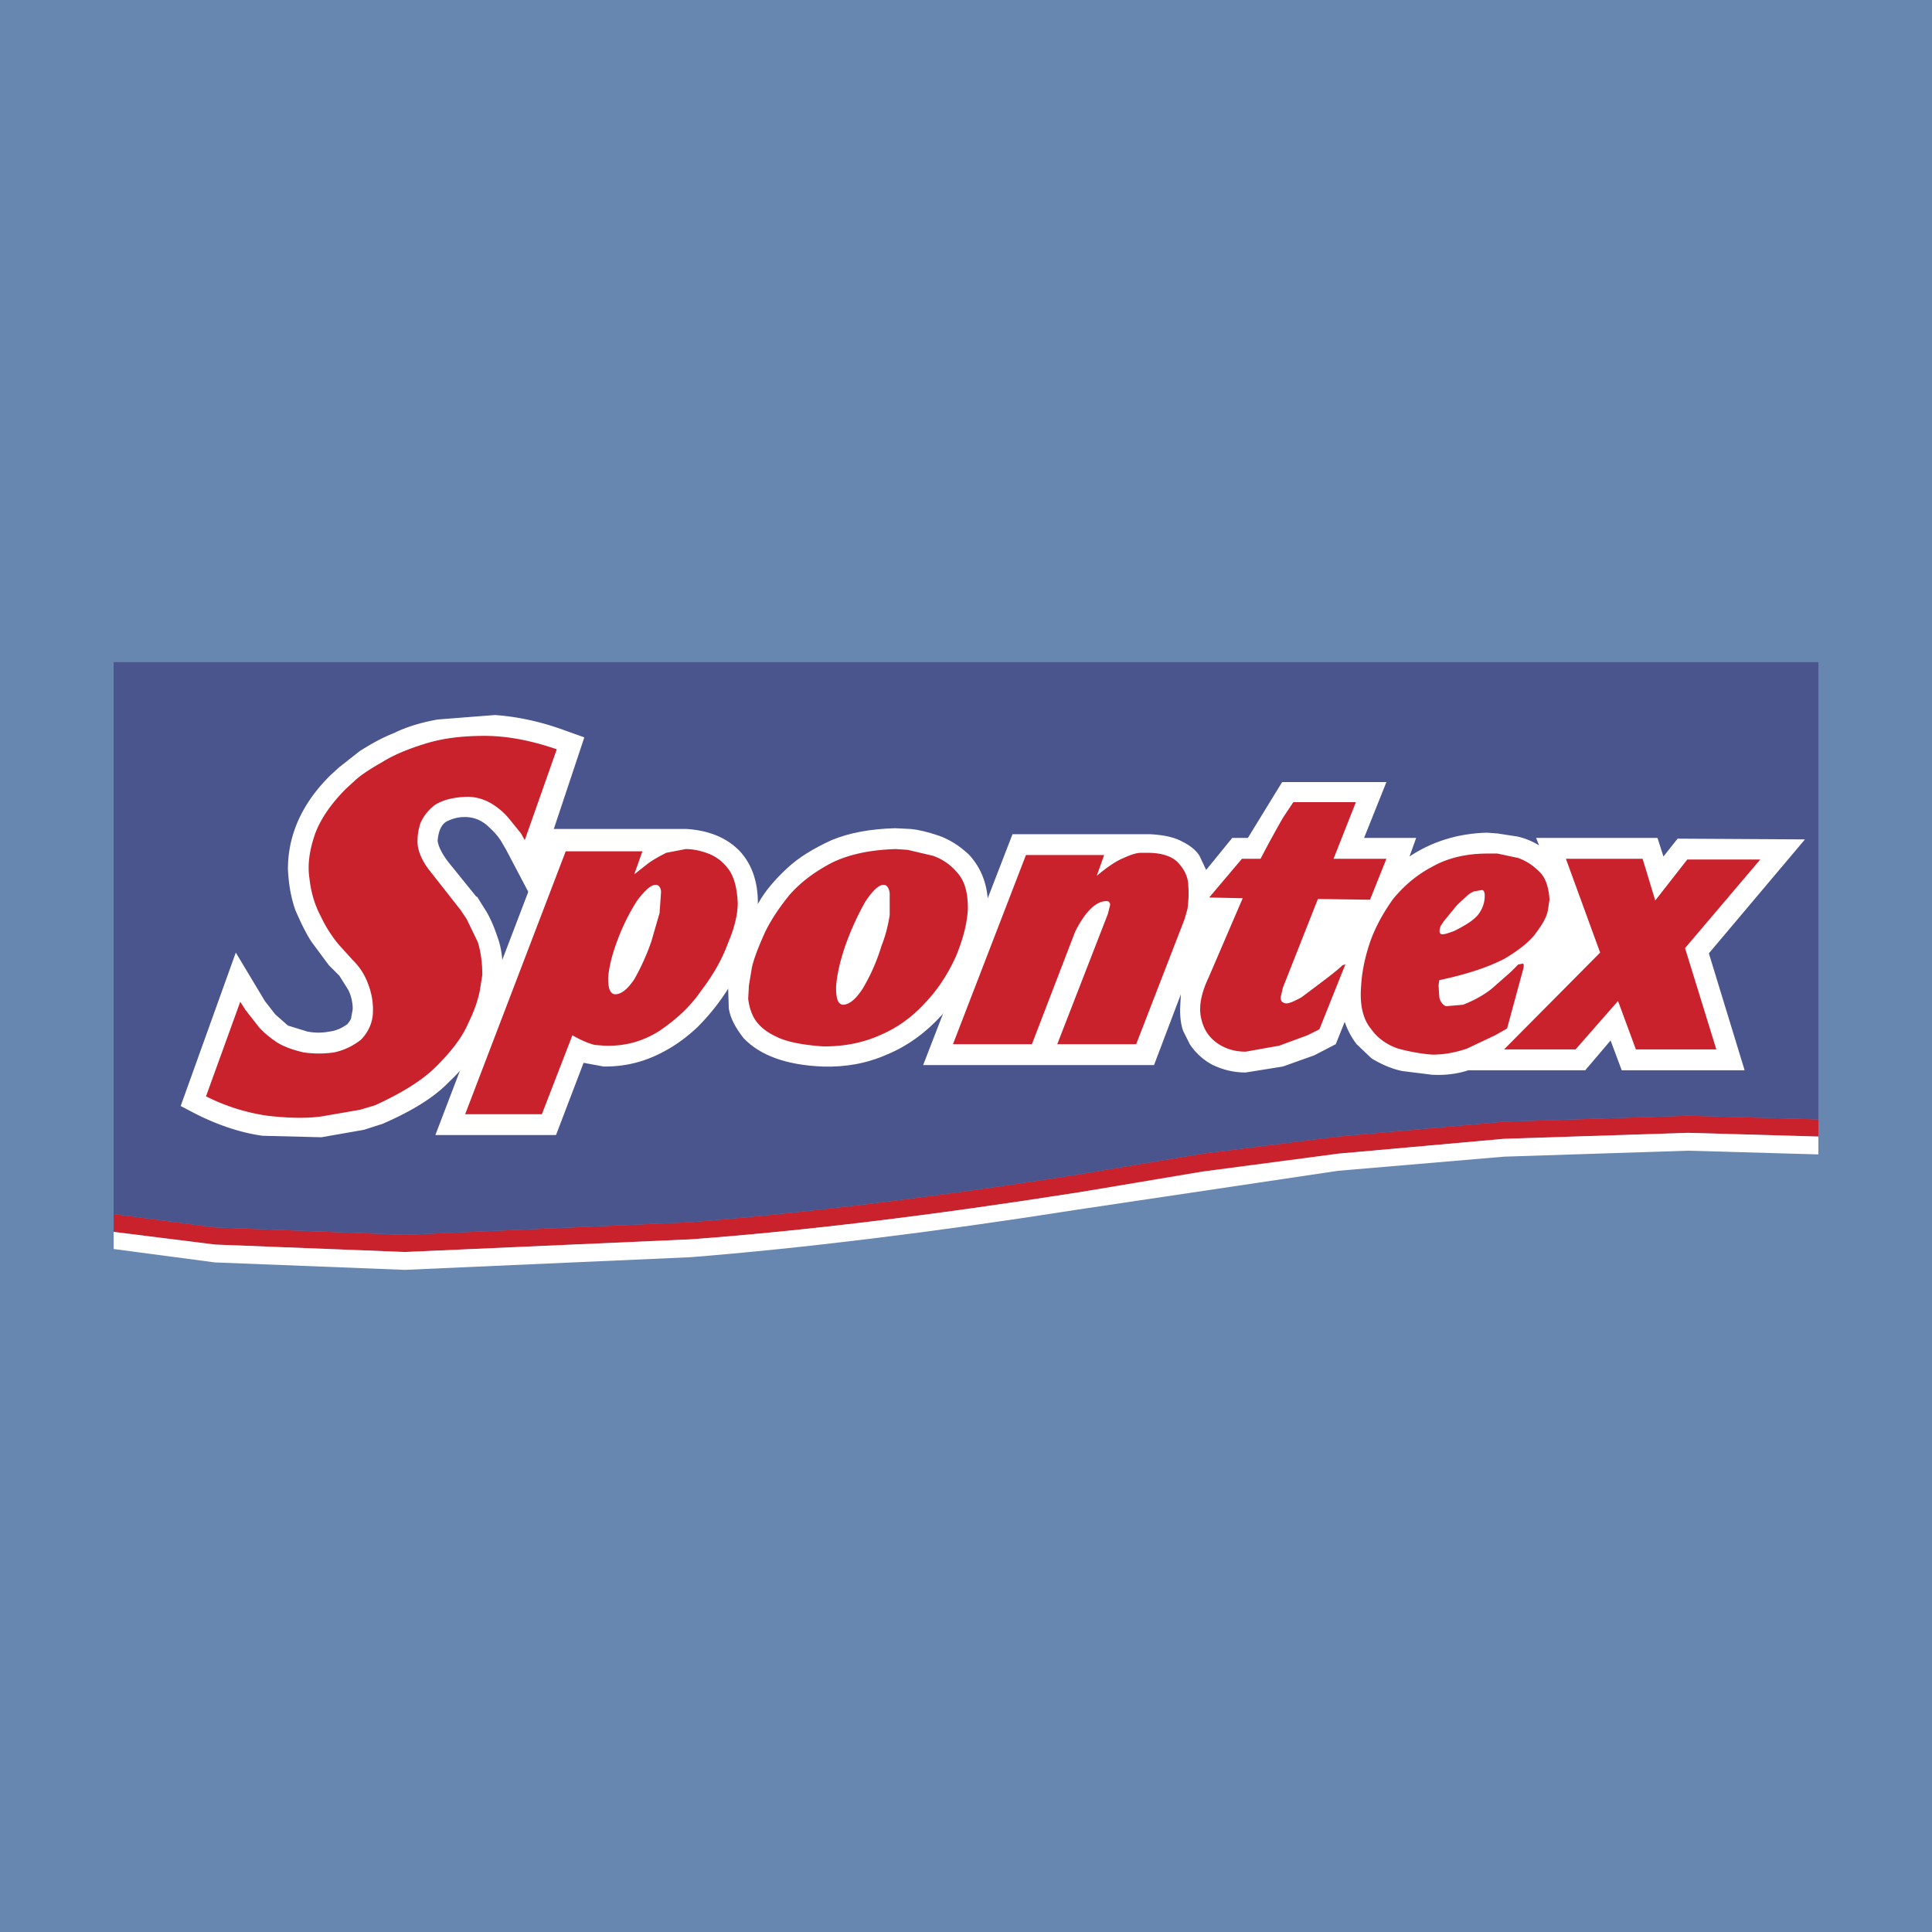
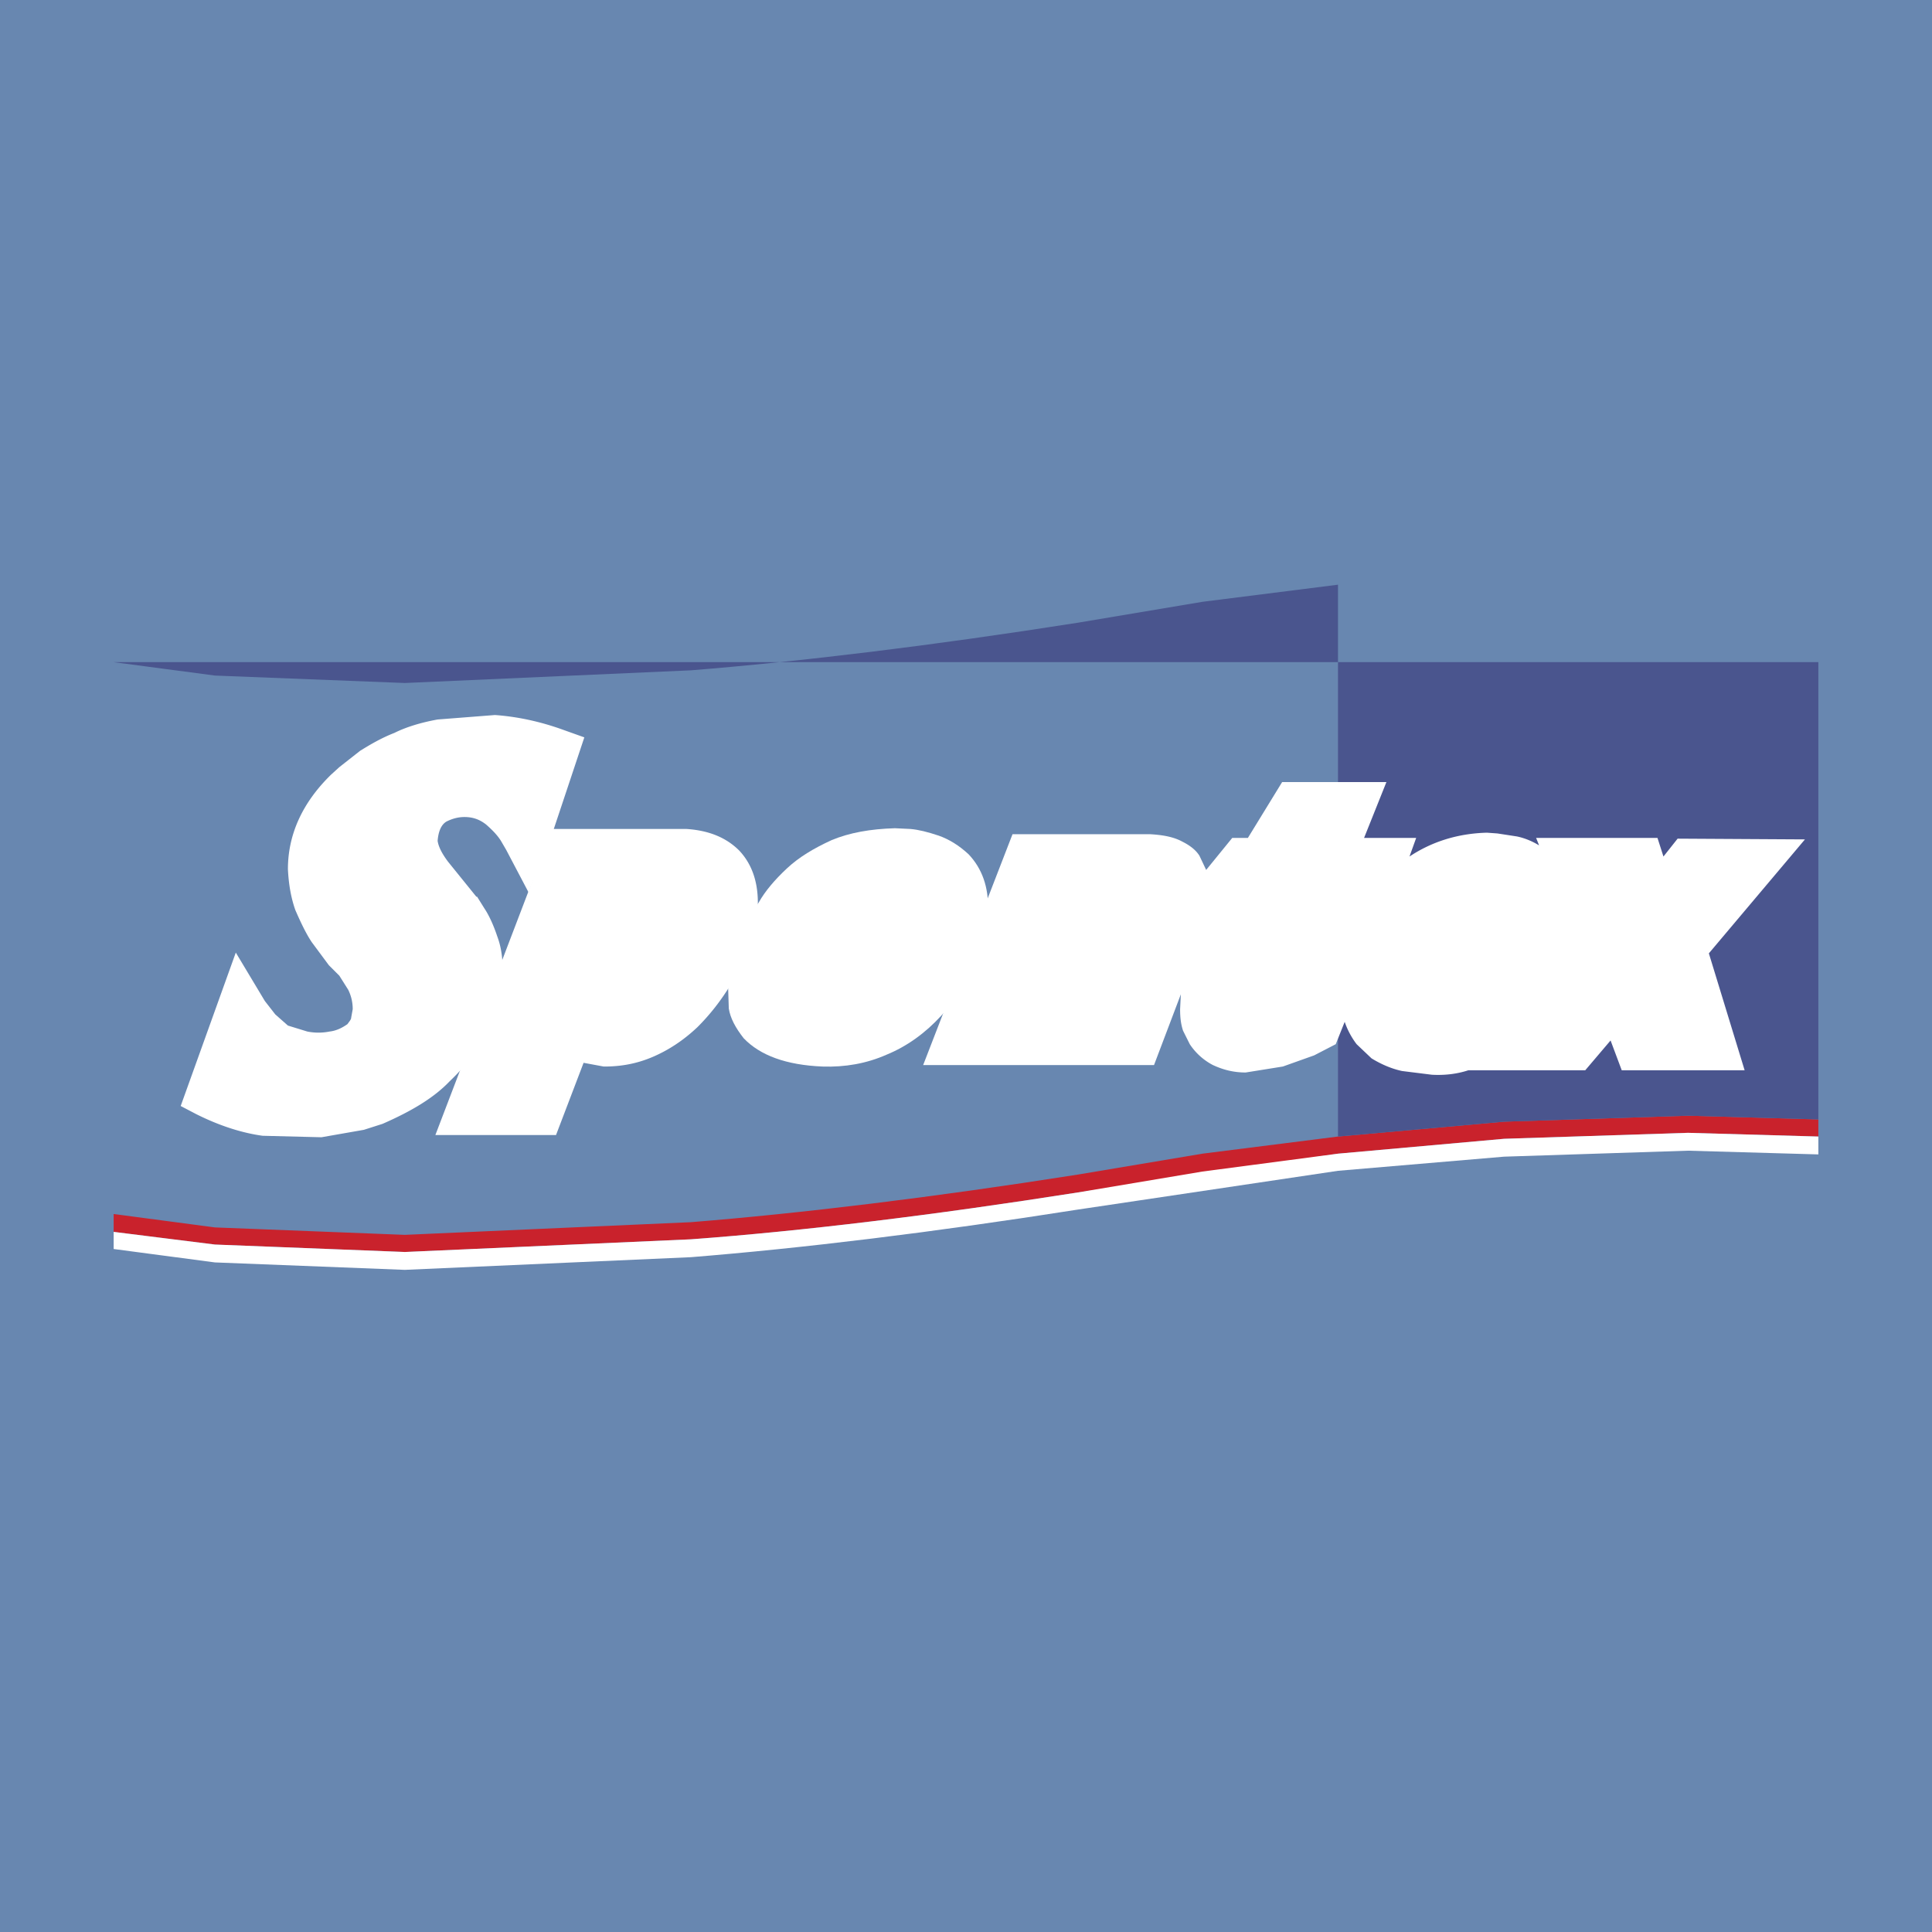
<svg xmlns="http://www.w3.org/2000/svg" width="2500" height="2500" viewBox="0 0 192.756 192.756">
  <g fill-rule="evenodd" clip-rule="evenodd">
    <path fill="#6887b0" d="M0 0h192.756v192.756H0V0z" />
    <path d="M181.418 113.393v-1.709l-13.004-.371-18.352.596-16.57 1.484-13.523 1.709-12.408 2.082c-14.637 2.303-27.566 3.863-38.637 4.754l-28.532 1.264-18.947-.742-10.105-1.338v1.783l10.105 1.264 18.947.742 28.532-1.264c11.071-.816 24-2.377 38.637-4.68l25.932-3.865 16.57-1.484 18.352-.596 13.003.371z" fill="#c9222c" />
    <path d="M181.418 115.176v-1.783l-13.004-.371-18.352.596-16.57 1.484-13.523 1.783-12.408 2.082c-14.637 2.303-27.566 3.863-38.637 4.68l-28.532 1.264-18.947-.742-10.105-1.264v1.709l10.105 1.338 18.947.742 28.532-1.264c11.071-.891 24-2.451 38.637-4.754l25.932-3.865 16.57-1.41 18.352-.596 13.003.371z" fill="#fff" />
-     <path d="M133.492 113.393l16.57-1.484 18.352-.596 13.004.371V66.063H11.338v55.058l10.105 1.338 18.947.742 28.532-1.264c11.071-.891 24-2.451 38.637-4.754l12.408-2.082 13.525-1.708z" fill="#4a558e" />
+     <path d="M133.492 113.393l16.57-1.484 18.352-.596 13.004.371V66.063H11.338l10.105 1.338 18.947.742 28.532-1.264c11.071-.891 24-2.451 38.637-4.754l12.408-2.082 13.525-1.708z" fill="#4a558e" />
    <path d="M58.298 73.567l-2.081-.743c-2.452-.892-4.755-1.337-6.836-1.486l-5.721.446c-1.635.297-3.121.743-4.31 1.337-1.337.52-2.452 1.189-3.417 1.783l-2.081 1.635-.817.743c-2.898 2.824-4.31 6.019-4.31 9.437.074 1.486.297 2.824.743 4.086.521 1.189 1.041 2.304 1.635 3.195l1.709 2.303 1.041 1.04.892 1.412a4.34 4.34 0 0 1 .446 1.932l-.149.818c0 .223-.223.445-.371.668-.52.371-1.115.668-1.784.742a5.65 5.65 0 0 1-2.229 0l-1.932-.594-1.263-1.115-1.04-1.336-2.898-4.831-5.498 15.307 1.56.816c2.229 1.115 4.458 1.857 6.613 2.154l5.87.148 4.235-.742 1.858-.594c2.897-1.264 5.126-2.602 6.687-4.236 1.635-1.561 2.823-3.121 3.566-4.68.743-1.486 1.264-2.824 1.412-3.939l.297-1.932c.075-1.485-.074-2.749-.52-3.938-.372-1.114-.817-2.08-1.263-2.749l-.743-1.188h-.074l-2.823-3.492c-.669-.892-.966-1.561-1.04-2.081.074-.966.371-1.634.892-1.932.594-.297 1.188-.446 1.783-.446.817 0 1.486.223 2.155.743.594.52 1.114 1.04 1.486 1.634l.52.892 2.229 4.235 2.378-5.87 3.193-9.582z" fill="#fff" />
    <path d="M75.611 90.062c0-2.229-.669-3.938-1.858-5.201-1.263-1.263-2.972-2.006-5.275-2.155H55.103l-11.666 30.538h12.037l2.75-7.207 2.006.371h.074c1.709 0 3.27-.297 4.83-.965 1.56-.67 3.046-1.635 4.458-2.973 1.263-1.264 2.303-2.6 3.269-4.16a24.014 24.014 0 0 0 2.081-4.458c.445-1.412.669-2.675.669-3.79z" fill="#fff" />
    <path d="M98.57 90.731c.074-2.229-.596-4.086-1.932-5.498-.966-.892-1.932-1.486-2.972-1.857-1.115-.372-2.006-.595-2.824-.669l-1.56-.074c-2.452.074-4.533.445-6.316 1.189-1.783.817-3.27 1.709-4.458 2.823-1.188 1.115-2.155 2.229-2.823 3.418-.817 1.189-1.412 2.303-1.858 3.492-.446 1.115-.743 2.081-.891 2.973l-.298 1.783.074 2.303c.149.967.669 1.932 1.486 2.973 1.635 1.709 4.235 2.674 7.876 2.822 2.229.074 4.384-.297 6.39-1.188 2.006-.818 3.864-2.156 5.424-3.865 1.412-1.484 2.526-3.268 3.343-5.052.82-1.858 1.265-3.715 1.339-5.573z" fill="#fff" />
    <path d="M170.494 95.115l9.586-11.368-12.705-.074-1.412 1.783-.596-1.857h-12.109l.297.743c-.744-.446-1.486-.743-2.23-.892l-1.932-.297-1.039-.075c-2.898.075-5.5.892-7.729 2.378l.668-1.857h-5.199l2.229-5.573H127.92l-3.418 5.573h-1.561l-2.602 3.195-.668-1.412c-.371-.594-.967-1.04-1.709-1.412-.816-.446-1.857-.669-3.27-.743H101.02l-8.916 23.033h23.033l2.676-7.059-.074 1.486c0 .818.074 1.486.297 2.154l.668 1.338a6.205 6.205 0 0 0 2.305 2.08c.965.447 2.006.744 3.27.744l3.715-.596 3.121-1.113 2.154-1.115.891-2.229a7.945 7.945 0 0 0 1.189 2.229l1.486 1.412c.967.594 2.006 1.041 3.047 1.264l2.971.371c1.264.074 2.527-.074 3.643-.445h11.664l2.527-2.973 1.113 2.973h12.262l-3.568-11.666z" fill="#fff" />
-     <path d="M50.719 81.592l1.263 1.56.372.669 3.195-9.065c-2.6-.892-4.978-1.338-7.208-1.338-2.155 0-4.087.223-5.795.743-1.709.52-3.195 1.114-4.384 1.857-1.189.669-2.081 1.263-2.675 1.784l-.966.891C32.96 80.254 31.92 81.814 31.4 83.3c-.52 1.561-.743 2.972-.52 4.384.148 1.337.52 2.601 1.114 3.715a13.17 13.17 0 0 0 1.783 2.823l1.412 1.561a6.32 6.32 0 0 1 1.56 2.453c.372.965.52 2.006.446 2.971-.074.967-.52 1.857-1.188 2.527a6.417 6.417 0 0 1-2.675 1.264 10.5 10.5 0 0 1-3.046 0c-.966-.225-1.857-.521-2.601-.967-.668-.445-1.337-.967-1.857-1.561l-1.337-1.709-.52-.816-3.418 9.436a19.934 19.934 0 0 0 6.093 1.932c1.932.223 3.79.297 5.424.074l3.864-.668 1.486-.445c2.601-1.189 4.681-2.453 6.093-3.865 1.486-1.484 2.601-2.896 3.195-4.309.669-1.338 1.04-2.527 1.189-3.418l.223-1.412c0-1.188-.148-2.303-.446-3.269l-1.114-2.303-.595-.892-3.269-4.161c-.743-1.041-1.041-1.932-1.041-2.675 0-.594.074-1.189.298-1.857a4.564 4.564 0 0 1 1.411-1.784c.669-.445 1.635-.743 2.898-.817.966-.075 1.784.148 2.526.52a6.866 6.866 0 0 1 1.931 1.56zM70.855 85.233c-.743-.297-1.56-.521-2.452-.521l-1.932.372c-.594.297-1.263.668-1.783 1.04l-1.412 1.114.817-2.303H56.44l-10.03 26.229h7.653l3.046-7.875c.892.52 1.635.816 2.229.965l.966.074c2.081.074 3.864-.445 5.499-1.486 1.634-1.113 3.046-2.377 4.161-4.012 1.189-1.561 2.081-3.121 2.675-4.755.669-1.561.966-2.897.966-4.012-.075-1.337-.297-2.377-.817-3.195-.521-.743-1.116-1.264-1.933-1.635zm-5.052 5.87l-.817 2.823a22.864 22.864 0 0 1-1.709 3.789c-.668.967-1.263 1.486-1.932 1.486-.52-.074-.668-.668-.668-1.635.074-1.039.371-2.303.966-3.863a20.671 20.671 0 0 1 1.932-3.864c.743-.966 1.337-1.561 1.857-1.561.297 0 .52.297.52.743l-.149 2.082zM90.545 84.787l-1.188-.075c-2.527.075-4.607.521-6.316 1.338-1.708.891-3.121 1.932-4.235 3.195-1.04 1.263-1.932 2.601-2.526 3.864-.594 1.337-1.041 2.452-1.263 3.418l-.297 1.783-.074 1.336c.074.596.223 1.264.594 1.934.446.742 1.115 1.336 2.229 1.857 1.04.52 2.601.816 4.681.965 2.155 0 4.013-.371 5.796-1.188 1.709-.744 3.195-1.859 4.458-3.27 1.263-1.338 2.229-2.898 2.972-4.533.669-1.635 1.115-3.195 1.189-4.756 0-1.561-.297-2.749-1.04-3.566a5.479 5.479 0 0 0-2.452-1.709l-2.528-.593zm-1.783 6.539c-.148.892-.371 1.932-.817 3.046a19.054 19.054 0 0 1-1.857 4.235c-.669 1.039-1.338 1.635-2.006 1.635-.52-.074-.668-.67-.668-1.783.074-1.115.371-2.527.966-4.236a28.602 28.602 0 0 1 1.932-4.235c.743-1.115 1.337-1.709 1.857-1.709.297 0 .521.297.595.817v2.23h-.002zM118.186 91.697l.297-1.041c.074-.668.148-1.412.074-2.229 0-.892-.371-1.634-.965-2.303-.596-.669-1.635-1.04-3.121-1.04h-.594c-.447 0-.967.148-1.783.52-.744.297-1.709.966-2.676 1.783l.742-2.08h-7.801l-7.281 18.873h7.875l4.311-11.219c.965-1.932 2.006-2.972 2.973-3.047.297-.074.52.075.52.372l-.223.892-5.053 13.002h7.875l4.83-12.483zM136.688 89.765l1.635-4.086h-5.275l2.229-5.647h-6.242l-1.039 1.561a115.982 115.982 0 0 0-2.229 4.086h-1.859l-3.268 3.864 3.344.074-3.418 7.95c-.744 1.561-.967 2.898-.744 3.939.223 1.113.744 1.932 1.561 2.525s1.783.893 2.898.893l3.344-.596 2.822-1.039 1.189-.596 2.525-6.315c.074-.148.074-.223 0-.148l-.223.074c-.594.595-2.006 1.634-4.086 3.194-.818.447-1.338.67-1.635.596s-.445-.223-.445-.596l.223-.965 3.492-8.842 5.201.074zM149.393 85.159h-.965c-2.156 0-4.014.445-5.574 1.337-1.561.817-2.822 1.932-3.863 3.195-.965 1.337-1.783 2.823-2.303 4.31-.52 1.561-.818 2.972-.893 4.458-.148 1.857.225 3.27.967 4.16.668.967 1.635 1.635 2.75 2.006 1.113.299 2.303.521 3.416.596 1.189 0 2.305-.223 3.418-.596l2.824-1.336 1.189-.67 1.635-6.018c.074-.372 0-.521-.148-.446l-.371.074-.744.743-1.857 1.635c-.818.668-1.783 1.189-2.898 1.635l-1.709.148c-.371-.148-.594-.52-.668-.893l-.074-1.188.074-.521c2.824-.594 4.979-1.336 6.539-2.154 1.484-.892 2.6-1.783 3.193-2.675.67-.892 1.041-1.635 1.115-2.229l.148-.966c-.074-1.189-.371-2.154-.965-2.749-.67-.669-1.338-1.115-2.154-1.412l-2.082-.444zm-1.262 4.235c0 .668-.225 1.263-.596 1.783-.445.594-1.264 1.114-2.451 1.708-.818.297-1.264.446-1.412.223-.074-.148-.074-.372.074-.743l.297-.446 1.338-1.634.965-.892c.15-.149.373-.298.67-.446l.816-.148c.223 0 .299.223.299.595zM168.117 94.595l7.504-8.842h-7.281l-3.195 4.087-1.262-4.161h-7.654l3.417 9.362-9.584 9.658h7.133l4.235-4.828 1.783 4.828h8.025l-3.121-10.104z" fill="#c9222c" />
  </g>
</svg>